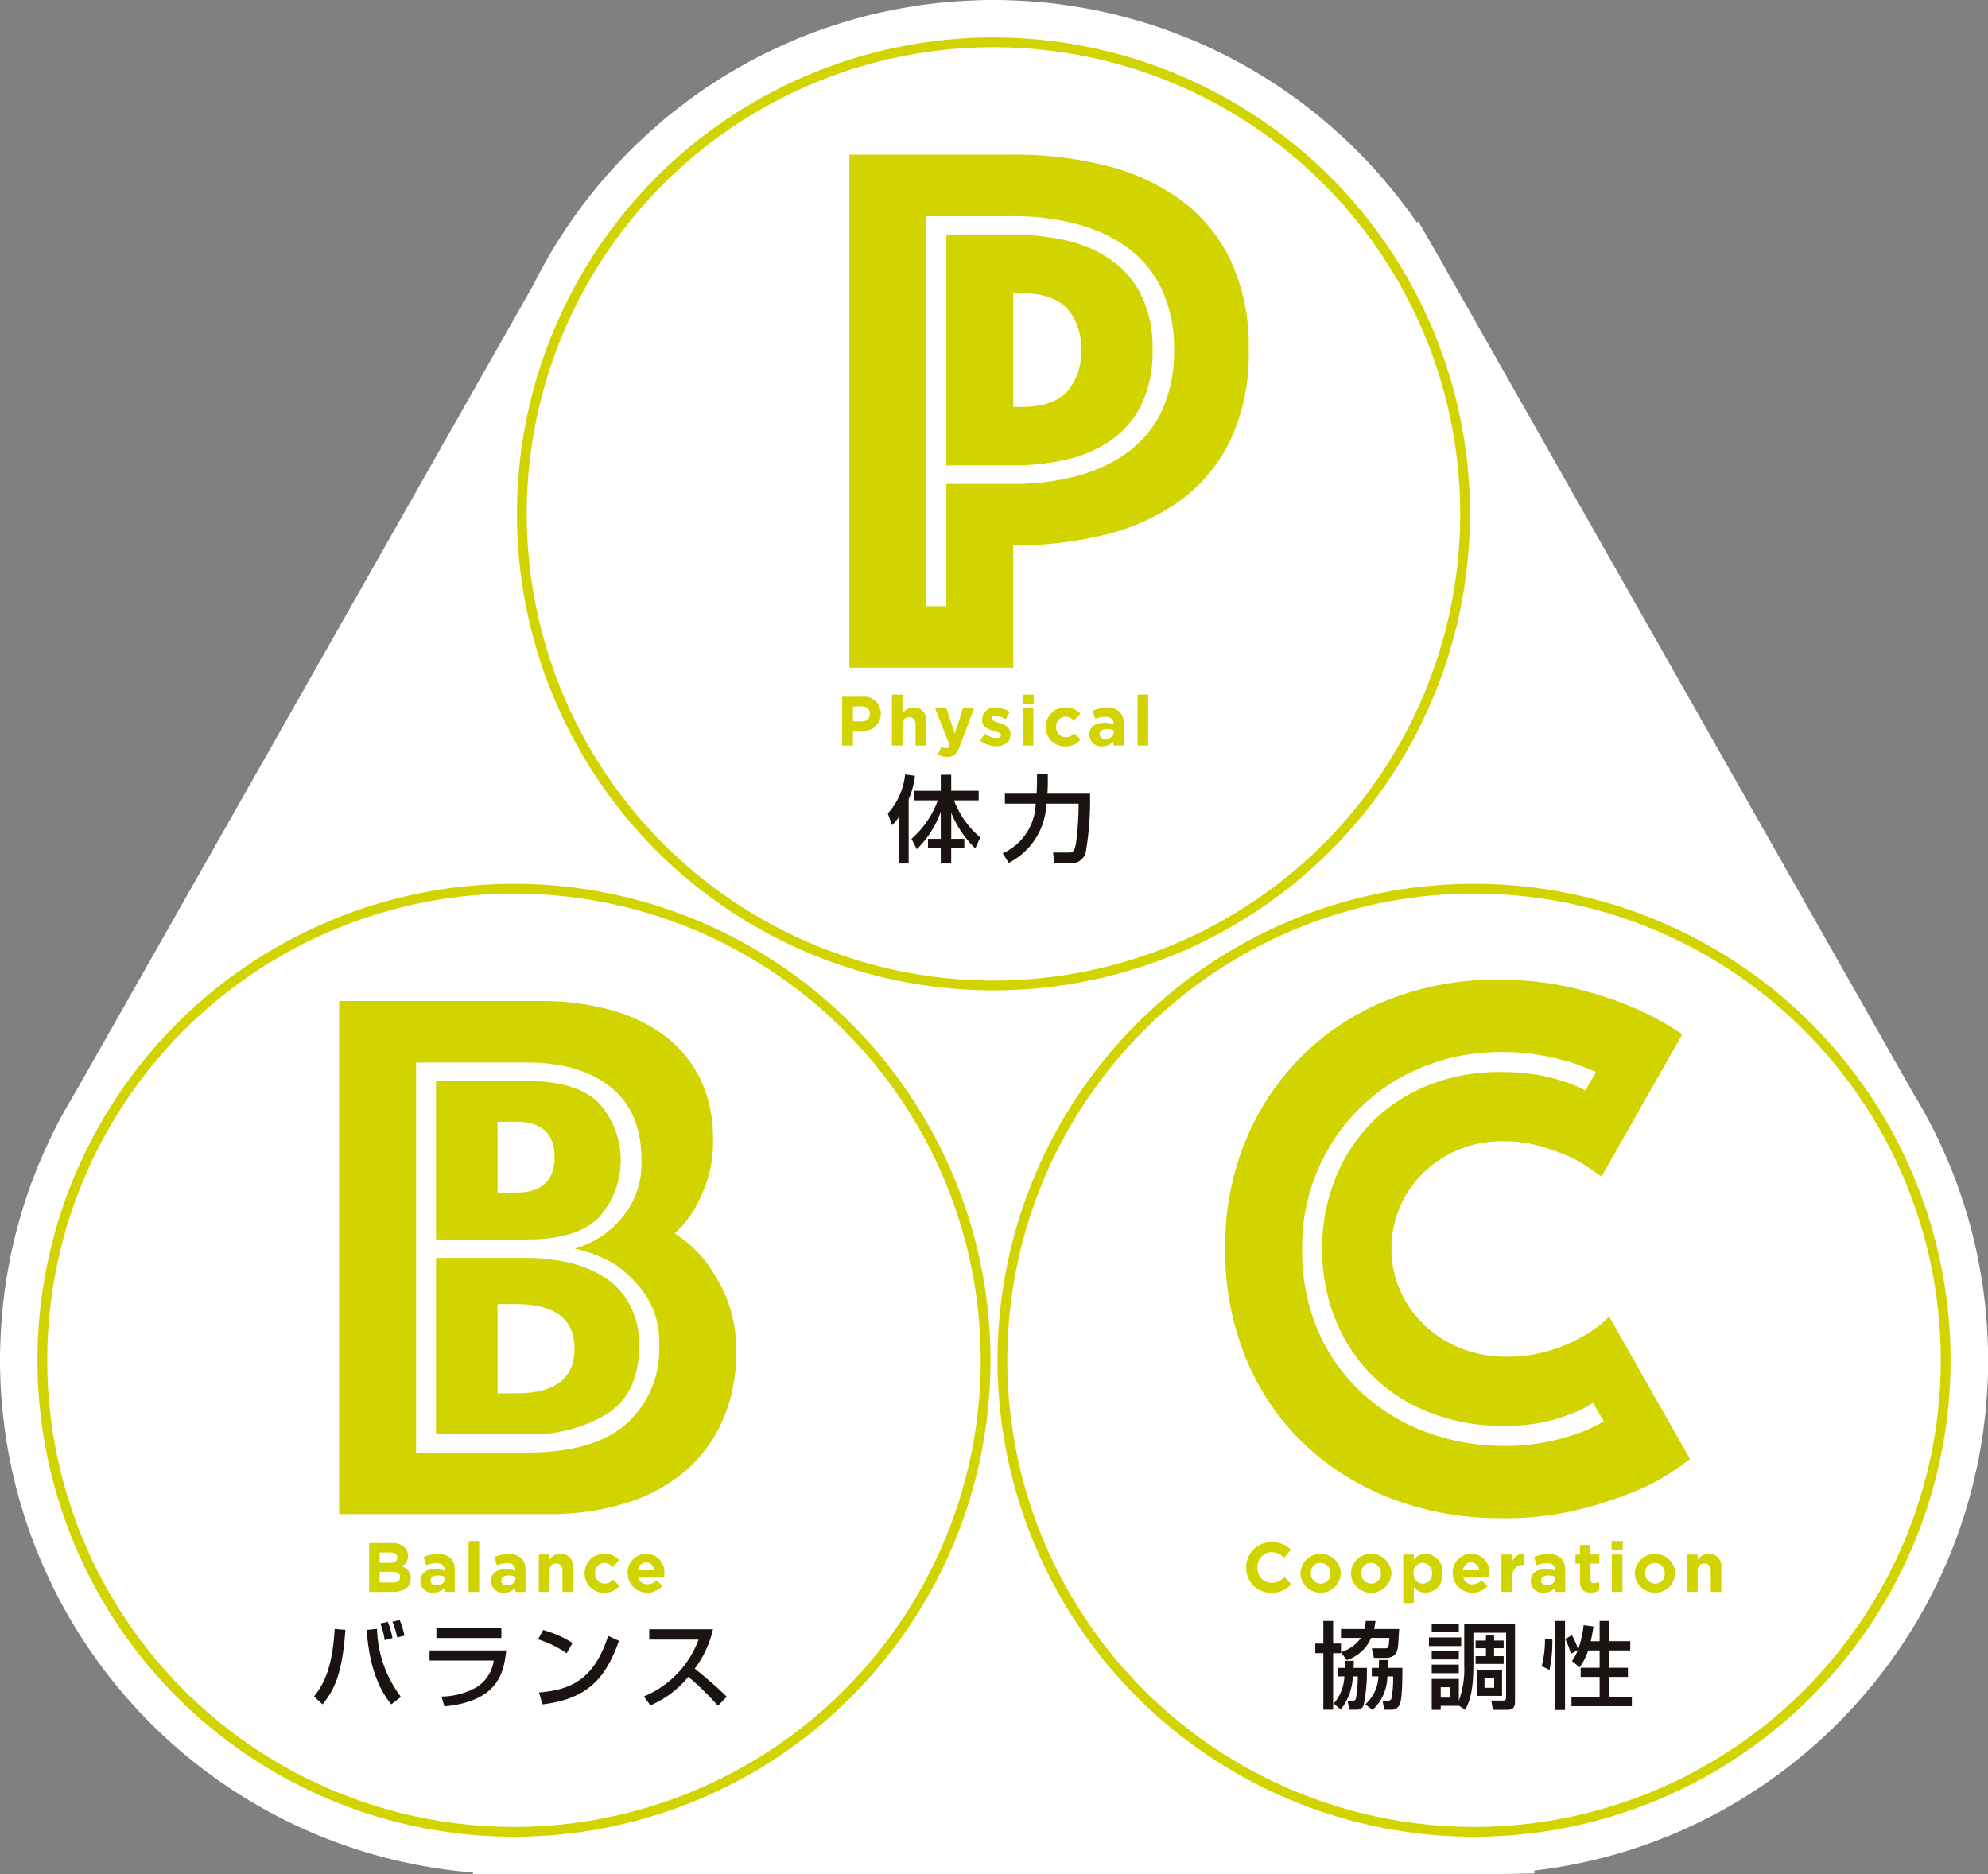
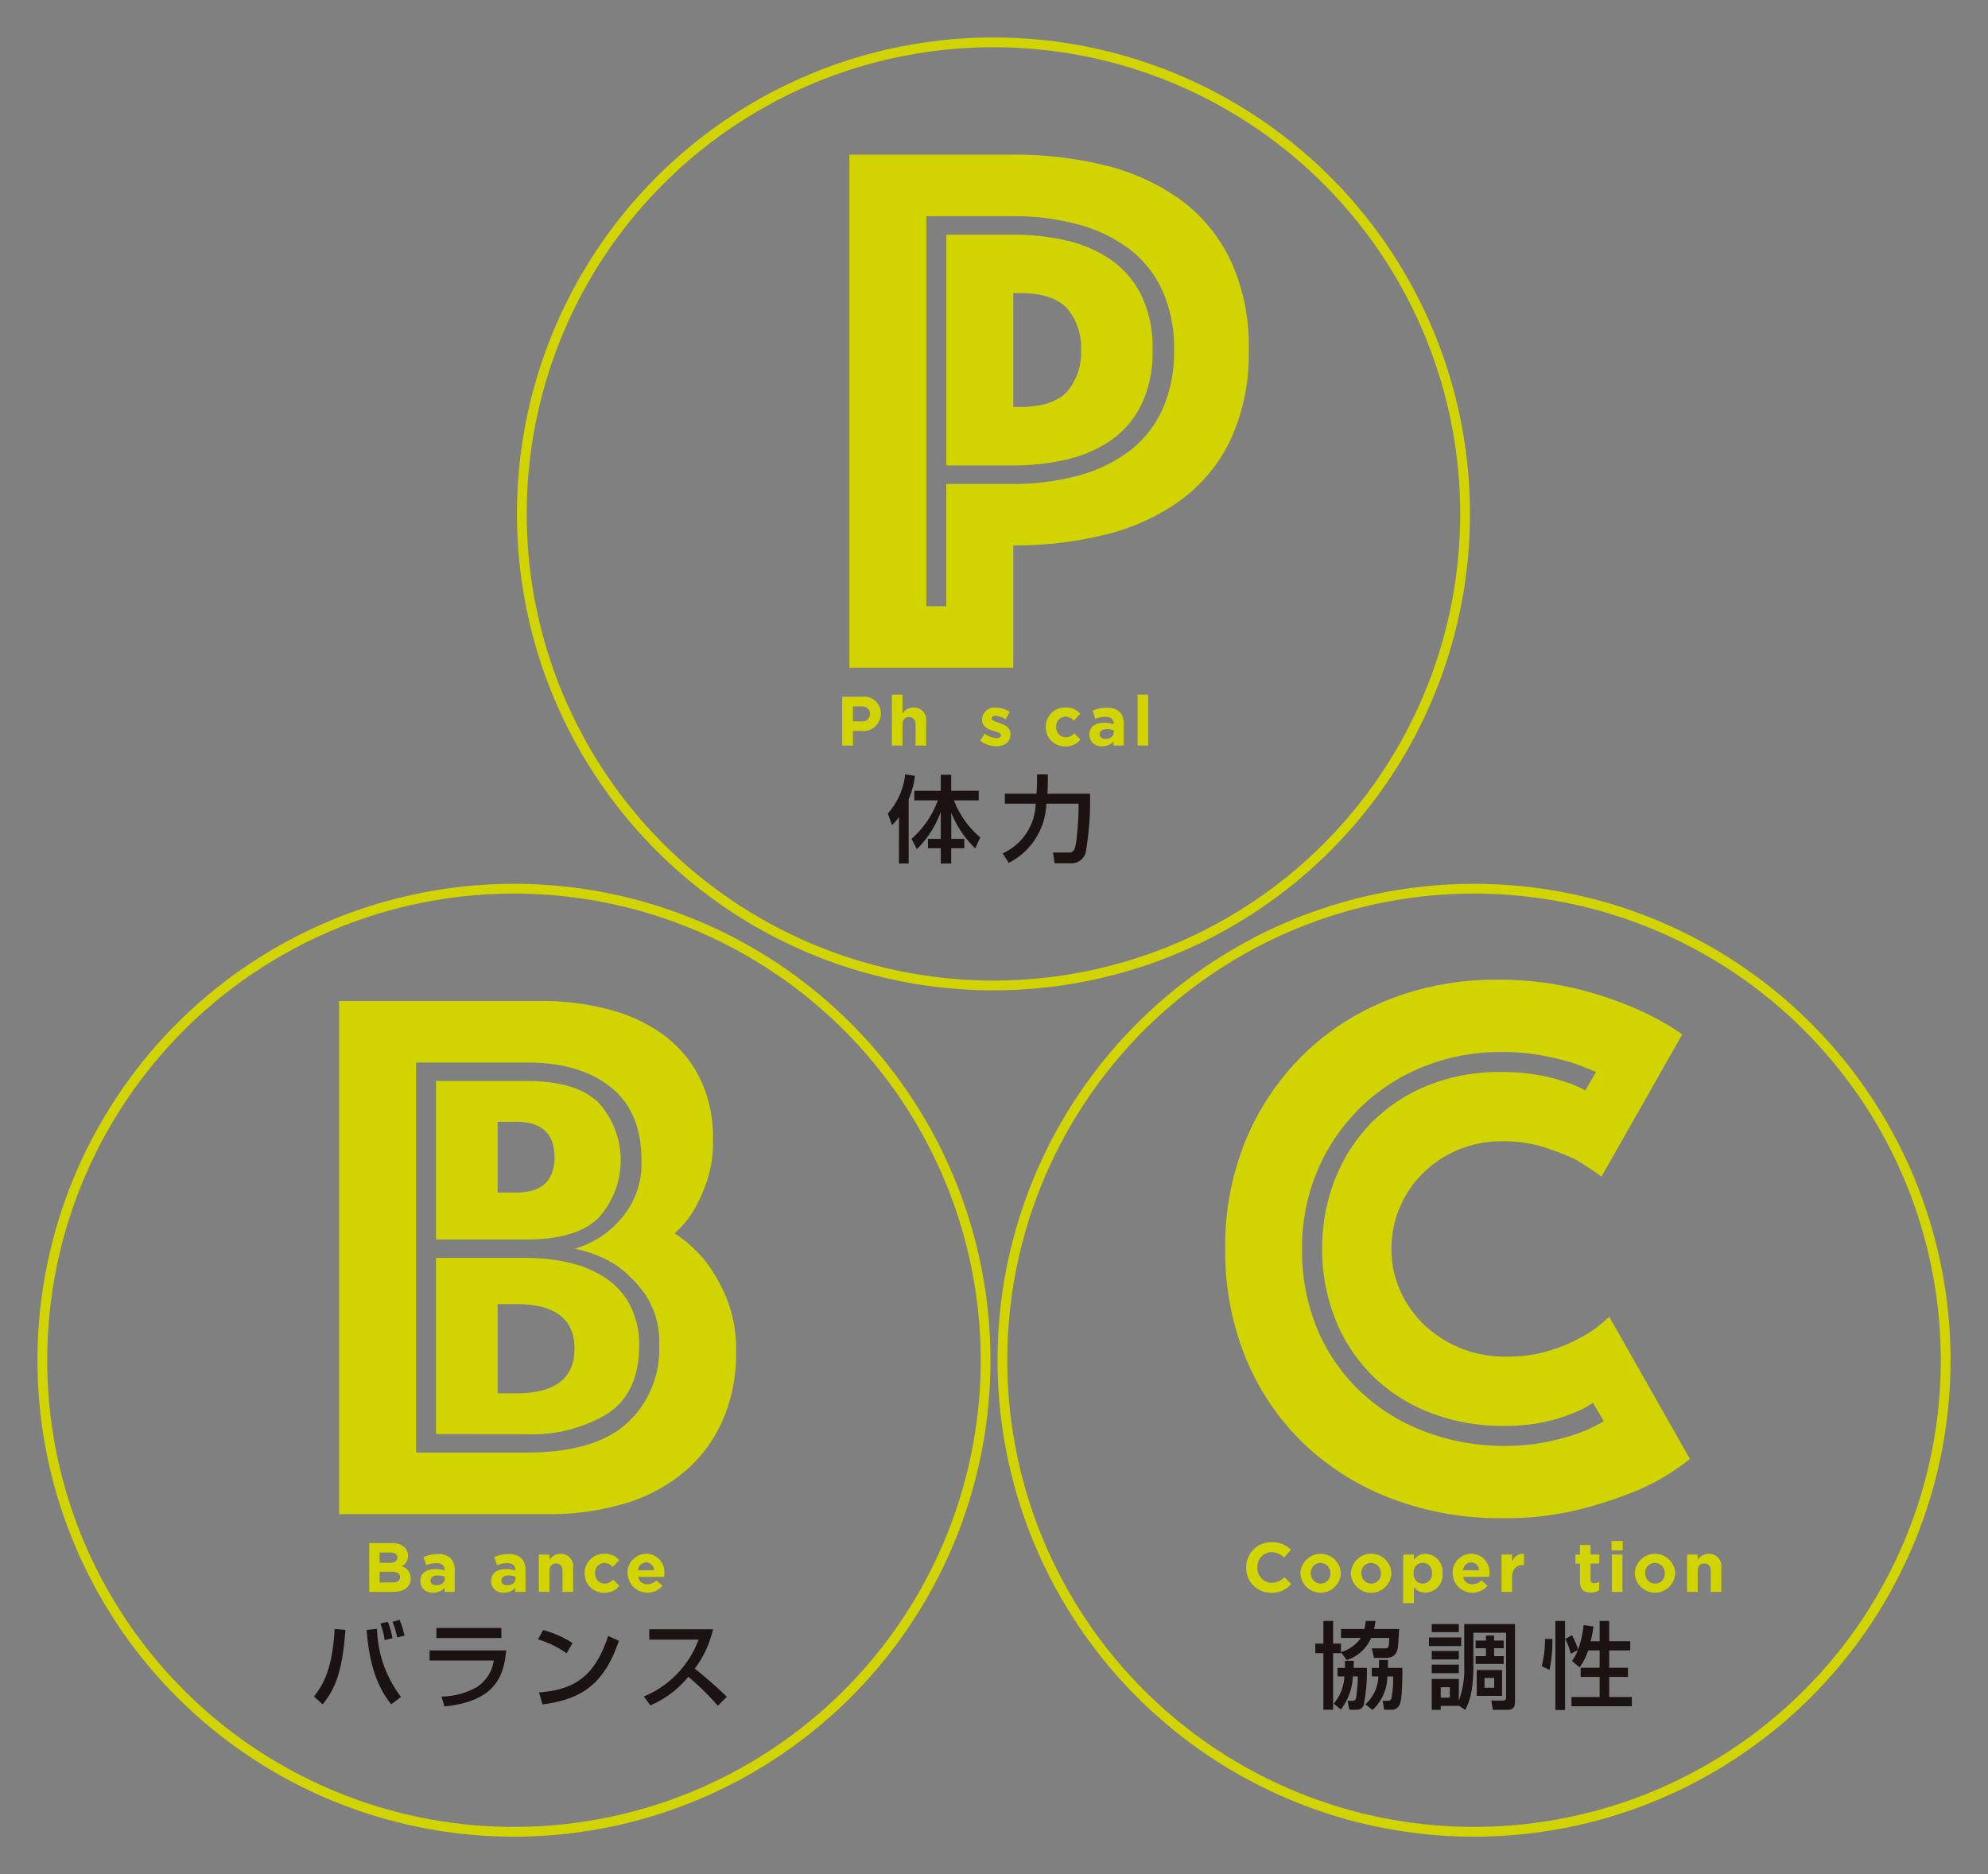
<svg xmlns="http://www.w3.org/2000/svg" id="レイヤー_1" data-name="レイヤー 1" viewBox="0 0 203.536 191.908">
  <rect x="0" y="0" width="203.536" height="191.908" fill="#808080" stroke="none" />
  <defs>
    <style>
      .cls-1 {
        fill: #fff;
        stroke: #fff;
        stroke-width: 3px;
      }

      .cls-1, .cls-3 {
        stroke-miterlimit: 10;
      }

      .cls-2 {
        fill: #d2d400;
      }

      .cls-3 {
        fill: none;
        stroke: #d2d400;
      }

      .cls-4 {
        fill: #1a1311;
      }
    </style>
  </defs>
  <title>e78e31aa-7beb-48b7-839e-9e78c65c6a23</title>
  <g>
-     <path class="cls-1" d="M49.92,190.408v-.072A51.188,51.188,0,0,1,1.5,139.285c0-.783.024-1.562.059-2.338l.034-.639c.037-.647.086-1.295.147-1.937l.036-.406q.117-1.119.282-2.219l.1-.647c.091-.568.191-1.127.3-1.684l.126-.641c.144-.689.3-1.383.477-2.068l.182-.678q.2-.741.418-1.473s.17-.567.242-.793c.2-.625.408-1.246.63-1.861.065-.18.287-.754.287-.754q.247-.653.513-1.3c.125-.3.249-.6.377-.891.176-.406.361-.812.55-1.217s.38-.8.579-1.2.409-.815.624-1.219c.164-.309.331-.611.5-.912q.28-.5.57-.992s.358-.613.479-.81l46.876-82.65c.431-.869.9-1.746,1.435-2.68l.3-.525q.355-.6.726-1.2l.316-.494c.485-.758.995-1.508,1.512-2.227l.258-.363c.27-.367.545-.729.823-1.088l.439-.559c.312-.391.578-.723.851-1.049l.213-.246c.564-.662,1.157-1.324,1.768-1.971.191-.2.38-.4.572-.6q.428-.439.869-.871c.208-.205.42-.4.632-.6.493-.465.962-.893,1.44-1.311.307-.269.553-.486.8-.7.289-.242.577-.477.866-.709s.556-.441.837-.656L70.691,12c.231-.178.463-.355.7-.529.509-.377,1.019-.74,1.539-1.1.186-.127.373-.248.56-.371l.216-.141c.349-.228.7-.453,1.05-.674.275-.17.547-.338.821-.5.427-.256.859-.5,1.294-.744.265-.148.532-.3.8-.441q.78-.416,1.57-.8c.209-.1.423-.205.638-.3l.115-.055q.666-.314,1.344-.609s.522-.228.685-.3q.966-.4,1.953-.77l.593-.209c.516-.186,1.033-.359,1.554-.527.251-.08.479-.152.709-.221.633-.193,1.283-.379,1.938-.551l.2-.055c.721-.186,1.444-.348,2.171-.5l.654-.133c.585-.115,1.168-.219,1.755-.313l.553-.09c.738-.111,1.489-.207,2.246-.285l.516-.049c.618-.057,1.232-.1,1.85-.141l.651-.033c.784-.037,1.565-.061,2.352-.061s1.562.023,2.337.059l.584.029c.741.043,1.464.1,2.183.168l.157.012c.746.078,1.492.176,2.234.285l.619.1q.976.155,1.948.348l.3.059c.709.147,1.412.31,2.112.486.222.057.444.113.667.174.563.148,1.124.309,1.681.477l.49.146c.65.2,1.3.426,1.941.656.24.086.481.176.723.268.493.186.955.369,1.414.557,0,0,.52.211.672.275.593.254,1.176.519,1.754.793.247.117.5.242.754.367l.1.047c.366.182.72.363,1.073.549s.7.373,1.049.565q.677.375,1.341.771c.306.182.607.369.907.557.322.2.575.365.828.529.643.42,1.271.852,1.891,1.295l.437.311c.359.264.713.535,1.065.809l.5.389c1.148.912,2.276,1.889,3.348,2.9l.279.268c1.107,1.059,2.194,2.2,3.215,3.379l.1.111c1.06,1.227,2.07,2.518,3.009,3.84l.054.078q.586.829,1.125,1.658l.08-.049,1.447,2.518,48.355,85.26.174.291c.177.291.354.586.525.885.2.344.392.691.582,1.037q.363.665.707,1.338c.188.365.374.734.554,1.109.149.309.292.621.434.932.159.35.313.7.464,1.051l.073.172c.1.24.207.481.306.725.238.584.467,1.18.685,1.779.077.211.288.836.288.836.141.406.279.822.41,1.24.088.279.178.568.264.857.157.533.307,1.072.447,1.613.061.238.122.475.18.711.145.586.277,1.182.4,1.779q.076.378.147.75c.1.529.194,1.065.279,1.6l.1.611q.155,1.075.27,2.168l.049.549c.053.586.1,1.178.131,1.773l.035.652c.033.756.056,1.519.056,2.287q0,1.307-.065,2.6c-.01.205-.026.408-.043.611l-.04.539c-.031.473-.063.947-.11,1.416-.023.24-.055.478-.087.717l-.079.639c-.047.393-.094.785-.152,1.176-.04.262-.088.524-.135.785l-.109.625c-.062.359-.123.721-.2,1.078-.055.269-.117.539-.18.809l-.15.66c-.073.326-.147.652-.228.977-.072.283-.153.57-.234.855l-.179.637c-.083.3-.167.6-.259.9s-.2.607-.3.91l-.186.557c-.1.295-.2.59-.3.881-.119.328-.246.656-.375.982l-.193.5c-.105.272-.211.543-.322.811-.142.34-.293.678-.444,1.014l-.2.443q-.173.393-.354.779c-.177.371-.364.74-.552,1.107l-.18.355c-.12.238-.24.475-.366.709-.2.383-.418.758-.633,1.135l-.182.32c-.125.221-.25.439-.38.656-.253.422-.514.834-.776,1.246l-.127.2c-.127.2-.254.4-.387.6-.277.418-.565.828-.856,1.238,0,0-.383.545-.521.734-.311.422-.625.83-.943,1.238,0,0-.387.5-.527.67-.334.412-.678.818-1.025,1.223l-.521.6c-.369.416-.743.818-1.121,1.217l-.513.537q-.595.609-1.206,1.193l-.51.484c-.421.394-.856.783-1.3,1.168l-.482.418q-.689.586-1.4,1.143l-.46.363q-.731.565-1.485,1.105l-.436.309c-.525.369-1.053.725-1.588,1.068l-.414.266c-.541.344-1.1.684-1.667,1.012l-.376.217q-.878.5-1.772.965l-.257.131c-.7.357-1.317.656-1.943.945l-.3.135c-.66.3-1.31.574-1.967.838l-.223.088c-.721.285-1.4.539-2.088.775l-.143.049c-.794.27-1.5.5-2.215.705l-.135.037c-.793.228-1.531.424-2.275.6l-.109.025c-.8.19-1.568.353-2.34.5l-.11.019c-.789.147-1.579.275-2.376.387l-.106.012c-.724.1-1.48.186-2.243.256v.178l-2.834.047Z" transform="translate(0 0)" />
    <g>
      <path class="cls-2" d="M86.228,71.344H88.27a1.712,1.712,0,0,1,1.914,1.729v.014a1.787,1.787,0,0,1-2.021,1.756h-.835v1.5h-1.1ZM88.2,73.865a.775.775,0,0,0,.871-.758v-.014c0-.494-.343-.758-.893-.758h-.85v1.529Z" transform="translate(0 0)" />
      <path class="cls-2" d="M91.313,71.129H92.4v1.928a1.355,1.355,0,0,1,1.121-.613,1.255,1.255,0,0,1,1.3,1.422v2.477H93.734V74.207c0-.514-.243-.777-.657-.777s-.678.264-.678.777v2.135H91.313Z" transform="translate(0 0)" />
-       <path class="cls-2" d="M96.034,77.242l.364-.785a.984.984,0,0,0,.464.15.364.364,0,0,0,.378-.25l-1.5-3.842h1.149l.871,2.606.836-2.606h1.128l-1.471,3.92c-.293.777-.607,1.07-1.257,1.07A1.8,1.8,0,0,1,96.034,77.242Z" transform="translate(0 0)" />
      <path class="cls-2" d="M100.355,75.836l.464-.715a2.157,2.157,0,0,0,1.206.457c.315,0,.457-.113.457-.285v-.016c0-.234-.371-.312-.792-.441-.536-.158-1.143-.408-1.143-1.15v-.014a1.251,1.251,0,0,1,1.4-1.215,2.645,2.645,0,0,1,1.428.443l-.415.75a2.277,2.277,0,0,0-1.035-.357c-.264,0-.4.115-.4.264v.016c0,.213.364.314.778.457.536.178,1.157.436,1.157,1.135v.014c0,.85-.636,1.236-1.464,1.236A2.691,2.691,0,0,1,100.355,75.836Z" transform="translate(0 0)" />
-       <path class="cls-2" d="M104.691,71.129h1.142v.965h-1.142Zm.029,1.387H105.8v3.826h-1.085Z" transform="translate(0 0)" />
      <path class="cls-2" d="M107.069,74.449v-.014a1.965,1.965,0,0,1,2.007-1.992,1.881,1.881,0,0,1,1.528.643l-.664.715a1.118,1.118,0,0,0-.872-.422.978.978,0,0,0-.928,1.043v.014a.98.98,0,0,0,.971,1.057,1.211,1.211,0,0,0,.878-.406l.636.642a1.93,1.93,0,0,1-1.564.7A1.954,1.954,0,0,1,107.069,74.449Z" transform="translate(0 0)" />
      <path class="cls-2" d="M111.533,75.242v-.014c0-.836.635-1.221,1.542-1.221a2.744,2.744,0,0,1,.936.156V74.1c0-.449-.278-.7-.821-.7a2.808,2.808,0,0,0-1.057.207l-.272-.828a3.38,3.38,0,0,1,1.485-.307,1.766,1.766,0,0,1,1.292.428,1.667,1.667,0,0,1,.415,1.221v2.221H114v-.414a1.472,1.472,0,0,1-1.157.486A1.184,1.184,0,0,1,111.533,75.242Zm2.492-.25V74.8a1.681,1.681,0,0,0-.693-.145c-.464,0-.75.186-.75.529V75.2c0,.293.243.465.593.465C113.682,75.664,114.025,75.385,114.025,74.992Z" transform="translate(0 0)" />
      <path class="cls-2" d="M116.468,71.129h1.085v5.213h-1.085Z" transform="translate(0 0)" />
    </g>
    <circle class="cls-3" cx="101.713" cy="52.622" r="48.286" />
    <g>
      <path class="cls-4" d="M92.039,83.664a5.717,5.717,0,0,1-.708.834L90.9,83.3A7.137,7.137,0,0,0,92.67,79.3l1,.144a8.182,8.182,0,0,1-.64,2.4v6.578h-.99ZM93.32,85.9a9.737,9.737,0,0,0,2.7-3.941H93.611v-.98h2.708V79.336h1.068v1.639H100.2v.98H97.668a9.361,9.361,0,0,0,2.688,3.795l-.5,1.125a10.546,10.546,0,0,1-2.465-3.648V85.9h1.339v.961H97.386v1.561H96.318V86.857h-1.31V85.9h1.31V83.131a10.25,10.25,0,0,1-2.445,3.822Z" transform="translate(0 0)" />
      <path class="cls-4" d="M102.66,87.381a5.75,5.75,0,0,0,3.377-5.086h-3.154v-1.02h3.241c.01-.105.048-.795.048-1.279v-.7h1.106v.746c0,.574-.02.932-.048,1.232H111.6a31.543,31.543,0,0,1-.4,5.766,1.482,1.482,0,0,1-1.427,1.359h-1.8l-.165-1.1h1.621c.553,0,.621-.35.748-1.058a29.977,29.977,0,0,0,.252-3.949h-3.3a7.055,7.055,0,0,1-3.852,6.066Z" transform="translate(0 0)" />
    </g>
    <path class="cls-2" d="M34.721,102.5H55.28a26.963,26.963,0,0,1,7.207.906,16.28,16.28,0,0,1,5.593,2.678A12.33,12.33,0,0,1,71.7,110.5,13.838,13.838,0,0,1,73,116.68a12.879,12.879,0,0,1-.63,4.293,16.707,16.707,0,0,1-1.339,2.955,9.863,9.863,0,0,1-1.969,2.363,13.326,13.326,0,0,1,3.151,2.834,17,17,0,0,1,2.166,3.781,14.135,14.135,0,0,1,.985,5.594,16.987,16.987,0,0,1-1.339,6.853,14.64,14.64,0,0,1-3.82,5.238,16.87,16.87,0,0,1-6.065,3.307,26.191,26.191,0,0,1-8,1.142H34.721Zm19.22,46.238q6.931,0,10.24-2.994a10.2,10.2,0,0,0,3.308-7.955,8.713,8.713,0,0,0-1.378-5.16,12.6,12.6,0,0,0-2.954-3.033,12.594,12.594,0,0,0-4.333-1.733,9.706,9.706,0,0,0,5.79-4.529,8.691,8.691,0,0,0,1.063-4.529q0-4.963-3.151-7.483T53.941,108.8H42.6V148.74Zm-9.3-21.82V110.693h9.3q5.119,0,7.365,2.246a8.793,8.793,0,0,1,0,11.736q-2.245,2.244-7.365,2.244Zm0,19.93V128.811h9.216a19.068,19.068,0,0,1,4.529.512,11.313,11.313,0,0,1,3.663,1.576,7.53,7.53,0,0,1,2.481,2.8,8.733,8.733,0,0,1,.906,4.1q0,4.8-3.19,6.932a14.881,14.881,0,0,1-8.389,2.127Zm12.131-28.357q0-3.624-3.939-3.623h-1.89v7.246h1.89Q56.776,122.115,56.777,118.492Zm-3.939,24.182q5.985,0,5.987-4.568t-5.987-4.568h-1.89v9.137Z" transform="translate(0 0)" />
    <g>
      <path class="cls-2" d="M37.8,158.008h2.321a1.807,1.807,0,0,1,1.307.443,1.148,1.148,0,0,1,.343.85v.014a1.166,1.166,0,0,1-.657,1.08,1.22,1.22,0,0,1,.935,1.227v.016c0,.914-.743,1.371-1.871,1.371H37.8Zm2.085,2.022c.486,0,.792-.156.792-.527v-.016c0-.328-.257-.514-.721-.514H38.868v1.057Zm.293,2.014c.485,0,.778-.172.778-.543v-.014c0-.336-.25-.543-.814-.543H38.868v1.1Z" transform="translate(0 0)" />
      <path class="cls-2" d="M43.039,161.908v-.016c0-.834.636-1.221,1.543-1.221a2.693,2.693,0,0,1,.935.158v-.064c0-.451-.278-.7-.821-.7a2.847,2.847,0,0,0-1.057.207l-.271-.828a3.379,3.379,0,0,1,1.485-.307,1.774,1.774,0,0,1,1.292.428,1.672,1.672,0,0,1,.414,1.223v2.221H45.51v-.414a1.47,1.47,0,0,1-1.157.484A1.184,1.184,0,0,1,43.039,161.908Zm2.493-.25v-.193a1.681,1.681,0,0,0-.693-.143c-.464,0-.75.185-.75.527v.016c0,.293.243.463.593.463C45.188,162.328,45.531,162.051,45.531,161.658Z" transform="translate(0 0)" />
-       <path class="cls-2" d="M47.974,157.795H49.06v5.213H47.974Z" transform="translate(0 0)" />
      <path class="cls-2" d="M50.281,161.908v-.016c0-.834.636-1.221,1.543-1.221a2.693,2.693,0,0,1,.935.158v-.064c0-.451-.278-.7-.821-.7a2.847,2.847,0,0,0-1.057.207l-.272-.828a3.379,3.379,0,0,1,1.485-.307,1.774,1.774,0,0,1,1.292.428,1.672,1.672,0,0,1,.415,1.223v2.221h-1.05v-.414a1.47,1.47,0,0,1-1.157.484A1.184,1.184,0,0,1,50.281,161.908Zm2.493-.25v-.193a1.681,1.681,0,0,0-.693-.143c-.464,0-.75.185-.75.527v.016c0,.293.243.463.593.463C52.431,162.328,52.774,162.051,52.774,161.658Z" transform="translate(0 0)" />
      <path class="cls-2" d="M55.167,159.18h1.085v.543a1.353,1.353,0,0,1,1.122-.615,1.255,1.255,0,0,1,1.3,1.422v2.478H57.587v-2.135c0-.516-.243-.779-.657-.779s-.679.264-.679.779v2.135H55.167Z" transform="translate(0 0)" />
      <path class="cls-2" d="M59.858,161.115V161.1a1.966,1.966,0,0,1,2.007-1.994,1.882,1.882,0,0,1,1.528.645l-.665.713a1.121,1.121,0,0,0-.871-.422.978.978,0,0,0-.928,1.043v.016a.981.981,0,0,0,.971,1.057,1.213,1.213,0,0,0,.878-.408l.635.643a1.924,1.924,0,0,1-1.564.7A1.955,1.955,0,0,1,59.858,161.115Z" transform="translate(0 0)" />
      <path class="cls-2" d="M64.258,161.115V161.1a1.907,1.907,0,0,1,1.893-1.994,1.864,1.864,0,0,1,1.864,2.078c0,.086-.007.186-.014.287H65.337a.888.888,0,0,0,.935.75,1.254,1.254,0,0,0,.929-.395l.621.551a2.021,2.021,0,0,1-3.563-1.264Zm2.7-.322a.82.82,0,0,0-.807-.812.852.852,0,0,0-.829.813Z" transform="translate(0 0)" />
    </g>
    <circle class="cls-3" cx="52.621" cy="139.286" r="48.286" />
    <g>
      <path class="cls-4" d="M32.145,173.715c.99-1.232,1.892-2.9,2.116-6.908l1.1.086c-.32,4.619-1.184,6.191-2.329,7.629Zm6.454-6.928a12.04,12.04,0,0,0,2.455,6.977l-1,.758c-.941-1.2-2.193-3.184-2.514-7.619Zm.786,1.164a7.312,7.312,0,0,0-.447-1.709l.767-.174a8.169,8.169,0,0,1,.475,1.67Zm1.281-.281a8.654,8.654,0,0,0-.485-1.6l.738-.193a10.71,10.71,0,0,1,.5,1.609Z" transform="translate(0 0)" />
      <path class="cls-4" d="M51.83,169c-.233,2.018-.611,5.182-6.328,5.734l-.3-1.01a7.5,7.5,0,0,0,3.63-.978,3.869,3.869,0,0,0,1.717-2.709h-6.57V169Zm-.5-2.3v1.029H44.678V166.7Z" transform="translate(0 0)" />
      <path class="cls-4" d="M58.016,169.291a10.8,10.8,0,0,0-2.931-1.428l.524-.951a10.815,10.815,0,0,1,3.008,1.33ZM55.182,173.3c3.629-.262,5.735-1.66,7.084-5.785l1.1.5c-1.427,4.143-3.522,5.978-7.822,6.512Z" transform="translate(0 0)" />
      <path class="cls-4" d="M65.92,173.715a10.061,10.061,0,0,0,5.6-5.822H66.473v-1.057h6.522a10.516,10.516,0,0,1-1.863,4.027c1.135.912,2.242,1.863,3.28,2.881l-.913.922a28.4,28.4,0,0,0-3.027-2.969,10.153,10.153,0,0,1-3.882,2.93Z" transform="translate(0 0)" />
    </g>
    <path class="cls-2" d="M125.441,127.889a28.3,28.3,0,0,1,2.205-11.383,26.532,26.532,0,0,1,5.987-8.7,26.072,26.072,0,0,1,8.822-5.553,29.7,29.7,0,0,1,10.713-1.932,33.524,33.524,0,0,1,8,.867,37.969,37.969,0,0,1,6.025,1.969,28.314,28.314,0,0,1,5.041,2.758l-8.27,14.572a28.3,28.3,0,0,0-2.757-1.812,27.033,27.033,0,0,0-3.191-1.221,13.886,13.886,0,0,0-4.214-.59,11.431,11.431,0,0,0-4.49.865,11.562,11.562,0,0,0-3.584,2.363,10.85,10.85,0,0,0-2.4,3.506,10.722,10.722,0,0,0-.867,4.293,10.321,10.321,0,0,0,.906,4.293,11.022,11.022,0,0,0,2.481,3.506,11.748,11.748,0,0,0,3.7,2.363,12.193,12.193,0,0,0,4.647.865,14.732,14.732,0,0,0,4.49-.629,16.446,16.446,0,0,0,3.308-1.418,12.127,12.127,0,0,0,2.758-2.049l8.27,14.572a23.384,23.384,0,0,1-5.041,3.072,42.806,42.806,0,0,1-6.066,2.049,31.561,31.561,0,0,1-8.113.945,31.206,31.206,0,0,1-11.344-2.01,26.726,26.726,0,0,1-8.98-5.631,25.584,25.584,0,0,1-5.908-8.705A28.788,28.788,0,0,1,125.441,127.889Zm9.925,0a19.222,19.222,0,0,1,1.3-7.09,17.252,17.252,0,0,1,3.662-5.75,17.065,17.065,0,0,1,5.751-3.859,19.4,19.4,0,0,1,7.562-1.418,21.945,21.945,0,0,1,3.663.275,16.752,16.752,0,0,1,2.718.67,10.386,10.386,0,0,1,2.284.945l1.1-1.891q-1.26-.551-2.678-1.023a30.541,30.541,0,0,0-3.072-.709,22.786,22.786,0,0,0-4.018-.315,21.084,21.084,0,0,0-7.68,1.416A19.667,19.667,0,0,0,139.5,113.2a19.894,19.894,0,0,0-6.184,14.691,20.665,20.665,0,0,0,1.615,8.35,18.825,18.825,0,0,0,4.451,6.342A19.794,19.794,0,0,0,146,146.637a22.7,22.7,0,0,0,8.035,1.418,20.871,20.871,0,0,0,4.254-.394,25.375,25.375,0,0,0,3.229-.865,15.817,15.817,0,0,0,2.679-1.262l-1.1-1.891a9.937,9.937,0,0,1-2.363,1.182,17.522,17.522,0,0,1-2.836.828,18.6,18.6,0,0,1-3.859.353,20.431,20.431,0,0,1-7.8-1.418,17.277,17.277,0,0,1-5.868-3.859,16.9,16.9,0,0,1-3.7-5.75A19.206,19.206,0,0,1,135.366,127.889Z" transform="translate(0 0)" />
    <g>
      <path class="cls-2" d="M127.589,160.521v-.014a2.539,2.539,0,0,1,2.606-2.584,2.578,2.578,0,0,1,1.971.77l-.7.809a1.837,1.837,0,0,0-1.278-.565,1.481,1.481,0,0,0-1.45,1.557v.014a1.484,1.484,0,0,0,1.45,1.57,1.81,1.81,0,0,0,1.314-.584l.7.707a2.558,2.558,0,0,1-2.049.893A2.525,2.525,0,0,1,127.589,160.521Z" transform="translate(0 0)" />
      <path class="cls-2" d="M133.138,161.115V161.1a2.073,2.073,0,0,1,4.142-.016v.016a2.073,2.073,0,0,1-4.142.014Zm3.071,0V161.1a1.018,1.018,0,0,0-1.007-1.059.981.981,0,0,0-.993,1.043v.016a1.018,1.018,0,0,0,1.007,1.057A.981.981,0,0,0,136.209,161.115Z" transform="translate(0 0)" />
      <path class="cls-2" d="M138.309,161.115V161.1a2.073,2.073,0,0,1,4.143-.016v.016a2.073,2.073,0,0,1-4.143.014Zm3.071,0V161.1a1.018,1.018,0,0,0-1.007-1.059.981.981,0,0,0-.992,1.043v.016a1.017,1.017,0,0,0,1.006,1.057A.981.981,0,0,0,141.38,161.115Z" transform="translate(0 0)" />
      <path class="cls-2" d="M143.666,159.18h1.086v.551a1.4,1.4,0,0,1,1.191-.623,1.8,1.8,0,0,1,1.742,1.979v.016a1.792,1.792,0,0,1-1.742,1.977,1.467,1.467,0,0,1-1.191-.57v1.643h-1.086ZM146.6,161.1v-.016a.939.939,0,1,0-1.864,0v.016a.939.939,0,1,0,1.864,0Z" transform="translate(0 0)" />
      <path class="cls-2" d="M148.73,161.115V161.1a1.907,1.907,0,0,1,1.893-1.994,1.865,1.865,0,0,1,1.864,2.078c0,.086-.008.186-.015.287h-2.663a.888.888,0,0,0,.936.75,1.255,1.255,0,0,0,.928-.395l.621.551a2.021,2.021,0,0,1-3.563-1.264Zm2.7-.322a.821.821,0,0,0-.808-.812.853.853,0,0,0-.829.813Z" transform="translate(0 0)" />
      <path class="cls-2" d="M153.723,159.18h1.084v.772a1.185,1.185,0,0,1,1.222-.844v1.137h-.058c-.721,0-1.164.435-1.164,1.35v1.414h-1.084Z" transform="translate(0 0)" />
-       <path class="cls-2" d="M156.729,161.908v-.016c0-.834.636-1.221,1.543-1.221a2.7,2.7,0,0,1,.936.158v-.064c0-.451-.279-.7-.822-.7a2.847,2.847,0,0,0-1.057.207l-.272-.828a3.383,3.383,0,0,1,1.486-.307,1.773,1.773,0,0,1,1.292.428,1.67,1.67,0,0,1,.415,1.223v2.221H159.2v-.414a1.469,1.469,0,0,1-1.156.484A1.184,1.184,0,0,1,156.729,161.908Zm2.492-.25v-.193a1.674,1.674,0,0,0-.692-.143c-.464,0-.75.185-.75.527v.016c0,.293.243.463.593.463C158.879,162.328,159.221,162.051,159.221,161.658Z" transform="translate(0 0)" />
      <path class="cls-2" d="M161.757,161.922v-1.814H161.3v-.928h.457V158.2h1.085v.978h.9v.928h-.9v1.637c0,.25.108.371.351.371a1.106,1.106,0,0,0,.536-.137v.871a1.6,1.6,0,0,1-.857.223C162.207,163.072,161.757,162.807,161.757,161.922Z" transform="translate(0 0)" />
      <path class="cls-2" d="M164.992,157.795h1.143v.963h-1.143Zm.029,1.385h1.085v3.828h-1.085Z" transform="translate(0 0)" />
      <path class="cls-2" d="M167.371,161.115V161.1a2.073,2.073,0,0,1,4.142-.016v.016a2.073,2.073,0,0,1-4.142.014Zm3.07,0V161.1a1.018,1.018,0,0,0-1.007-1.059.981.981,0,0,0-.993,1.043v.016a1.019,1.019,0,0,0,1.008,1.057A.98.98,0,0,0,170.441,161.115Z" transform="translate(0 0)" />
      <path class="cls-2" d="M172.727,159.18h1.086v.543a1.354,1.354,0,0,1,1.121-.615,1.255,1.255,0,0,1,1.3,1.422v2.478h-1.085v-2.135c0-.516-.243-.779-.657-.779s-.679.264-.679.779v2.135h-1.086Z" transform="translate(0 0)" />
    </g>
    <circle class="cls-3" cx="150.916" cy="139.286" r="48.286" />
    <g>
      <path class="cls-4" d="M140.379,167.719a4.08,4.08,0,0,1-2.494,2.27l-.593-.795v.088h-.805v5.793h-1v-5.793h-.825v-.98h.825v-2.32h1v2.32h.805v.863a3.735,3.735,0,0,0,2.038-1.445h-2.038v-.912h2.4a6.309,6.309,0,0,0,.136-.826h1c-.039.244-.067.506-.145.826h2.57c-.019.232-.086,1.357-.105,1.609-.049.506-.117,1.35-1.311,1.35H140.67l-.224-.98h1.232c.368,0,.437,0,.5-.32a6.233,6.233,0,0,0,.059-.746Zm-2.68,3.066c0-.291,0-.447-.01-.719h.922c0,.213-.01.389-.028.719h1.358a16.851,16.851,0,0,1-.33,3.832.732.732,0,0,1-.747.457h-.718l-.176-.912h.438c.145,0,.34,0,.418-.232a16.106,16.106,0,0,0,.193-2.272h-.514a5.887,5.887,0,0,1-1.232,3.4l-.719-.611a4.6,4.6,0,0,0,1.087-2.785h-.7v-.873Zm3.475,0c.01-.437.01-.572.01-.8h.922c0,.254,0,.31-.01.8h1.484c0,3.193-.193,3.6-.33,3.861a.889.889,0,0,1-.863.428h-.67l-.164-.912h.417c.224,0,.407-.02.485-.232a10.435,10.435,0,0,0,.174-2.272h-.592a4.7,4.7,0,0,1-1.514,3.436l-.737-.572a4.036,4.036,0,0,0,1.339-2.863h-.679v-.873Z" transform="translate(0 0)" />
      <path class="cls-4" d="M146.3,167.67h3.3v.883h-3.3Zm3.058,6.986v.02h-1.853v.408h-.922V171.92h2.775v2.242a9.521,9.521,0,0,0,.553-3.658v-4.2h5.2v7.832c0,.543-.049.951-.824.951h-1.446l-.155-.951h1.2c.3,0,.311-.174.311-.32v-6.629h-3.348v3.32c0,2.785-.437,3.795-.835,4.58Zm-2.775-8.355h2.775v.826h-2.775Zm0,2.756h2.775v.865h-2.775Zm0,1.4h2.775v.873h-2.775Zm.922,2.309v1.068h.932v-1.068Zm5.463-5.289v.516h.981v.785h-.981v.807h.981v.8h-2.873v-.8h1.059v-.807h-1.059v-.785h1.059v-.516Zm-1.775,3.533h2.591v2.641h-2.591Zm.795.807v1.008h.99v-1.008Z" transform="translate(0 0)" />
      <path class="cls-4" d="M158.932,167.824a13.852,13.852,0,0,1-.291,3.174l-.8-.389a10.557,10.557,0,0,0,.339-2.785Zm.31-1.844h.99V175.1h-.99ZM162.6,169a6.064,6.064,0,0,1-.883,1.736l-.775-.66a4.6,4.6,0,0,0,.6-1.106l-.719.377a7.23,7.23,0,0,0-.572-1.524l.689-.377a7.4,7.4,0,0,1,.631,1.465,10.985,10.985,0,0,0,.563-2.5l1.009.135c-.058.389-.126.856-.281,1.516h.912V165.98h.98v2.078h2.154V169h-2.154v1.775h1.921v.941h-1.921v2.057h2.319v.941h-6.182v-.941h2.882v-2.057h-1.94v-.941h1.94V169Z" transform="translate(0 0)" />
    </g>
    <path class="cls-2" d="M127.844,35.844a20.7,20.7,0,0,1-1.891,9.256,16.536,16.536,0,0,1-5.16,6.184,22.144,22.144,0,0,1-7.641,3.465,38.35,38.35,0,0,1-9.413,1.1V68.375H86.962V15.836H103.74a38.443,38.443,0,0,1,9.413,1.1,22.145,22.145,0,0,1,7.641,3.467,16.536,16.536,0,0,1,5.16,6.184A20.7,20.7,0,0,1,127.844,35.844Zm-7.641,0a14.339,14.339,0,0,0-1.221-6.145,11.166,11.166,0,0,0-3.427-4.254,15.353,15.353,0,0,0-5.238-2.48,24.869,24.869,0,0,0-6.577-.828h-8.9V62.074h2.048V49.549h6.853a24.953,24.953,0,0,0,6.577-.826,15.393,15.393,0,0,0,5.238-2.483,11.136,11.136,0,0,0,3.427-4.254A14.329,14.329,0,0,0,120.2,35.844Zm-2.206,0a12.262,12.262,0,0,1-1.181,5.672,9.642,9.642,0,0,1-3.151,3.623,13.313,13.313,0,0,1-4.529,1.93,24.014,24.014,0,0,1-5.4.59H96.887V24.027h6.853a23.9,23.9,0,0,1,5.4.592,13.273,13.273,0,0,1,4.529,1.93,9.643,9.643,0,0,1,3.151,3.623A12.262,12.262,0,0,1,118,35.844ZM103.74,41.672h.709q3.308,0,4.766-1.535a5.992,5.992,0,0,0,1.457-4.293,5.989,5.989,0,0,0-1.457-4.293q-1.458-1.538-4.766-1.537h-.709Z" transform="translate(0 0)" />
  </g>
</svg>